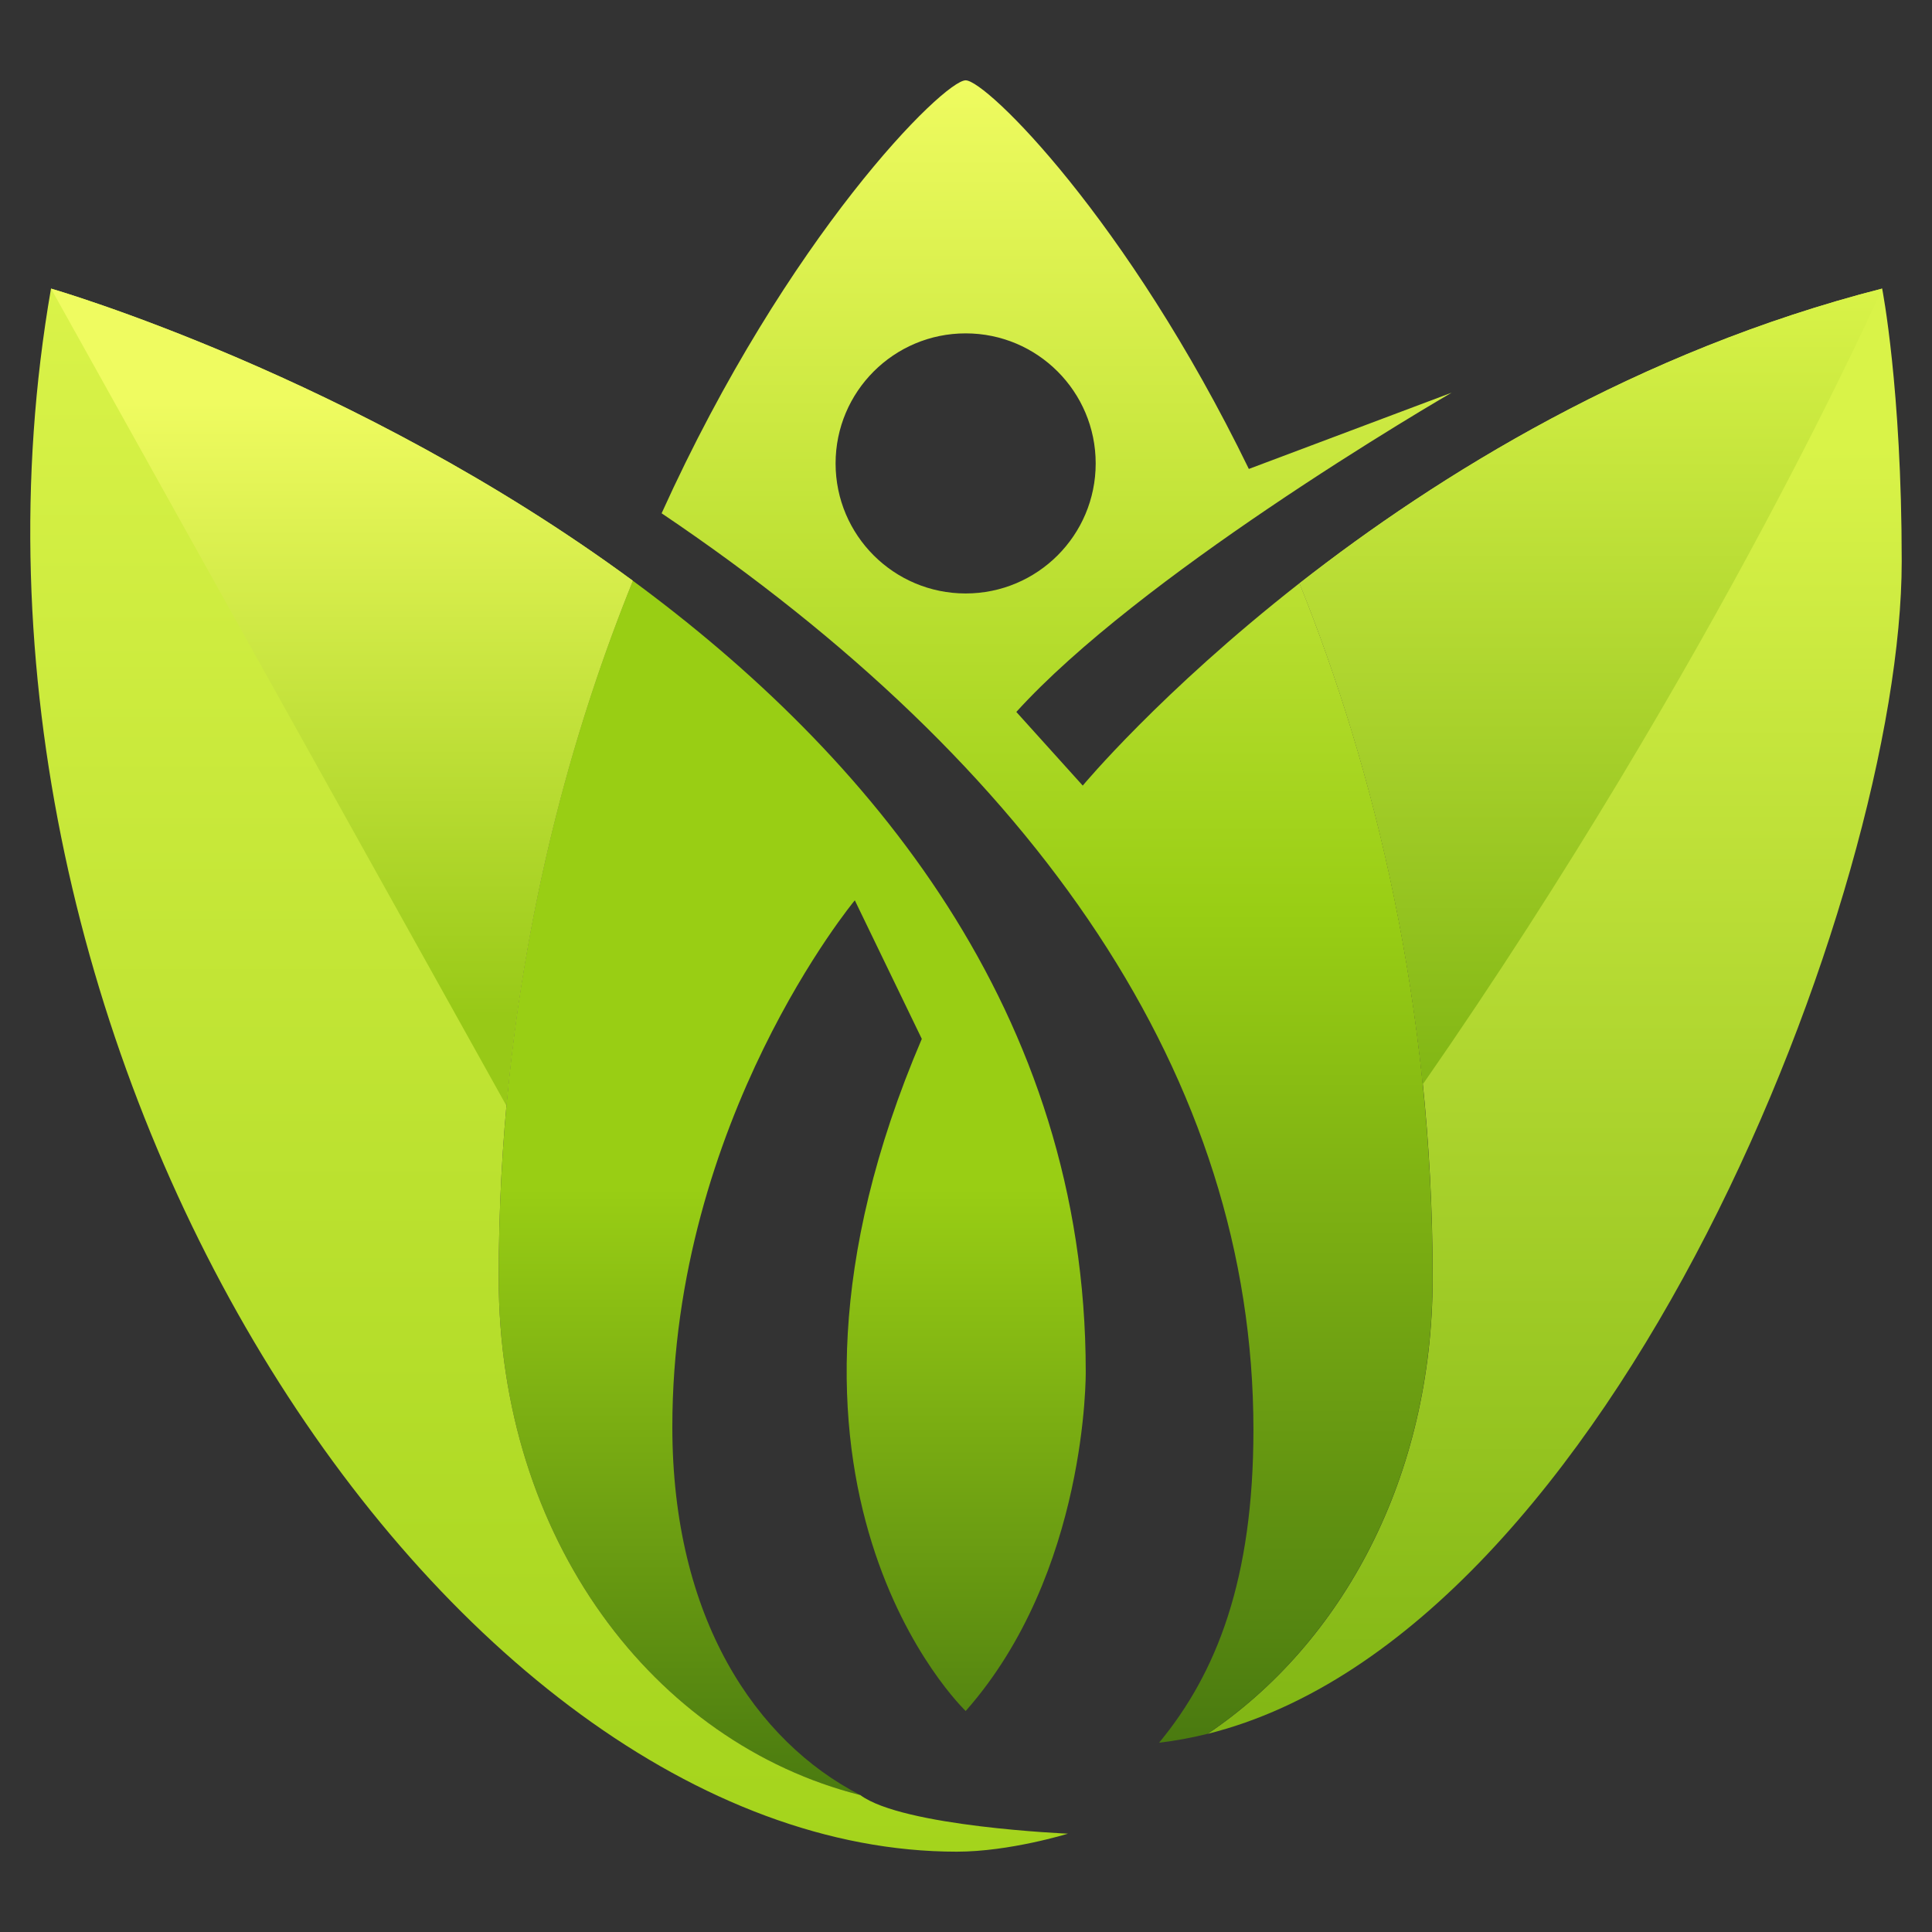
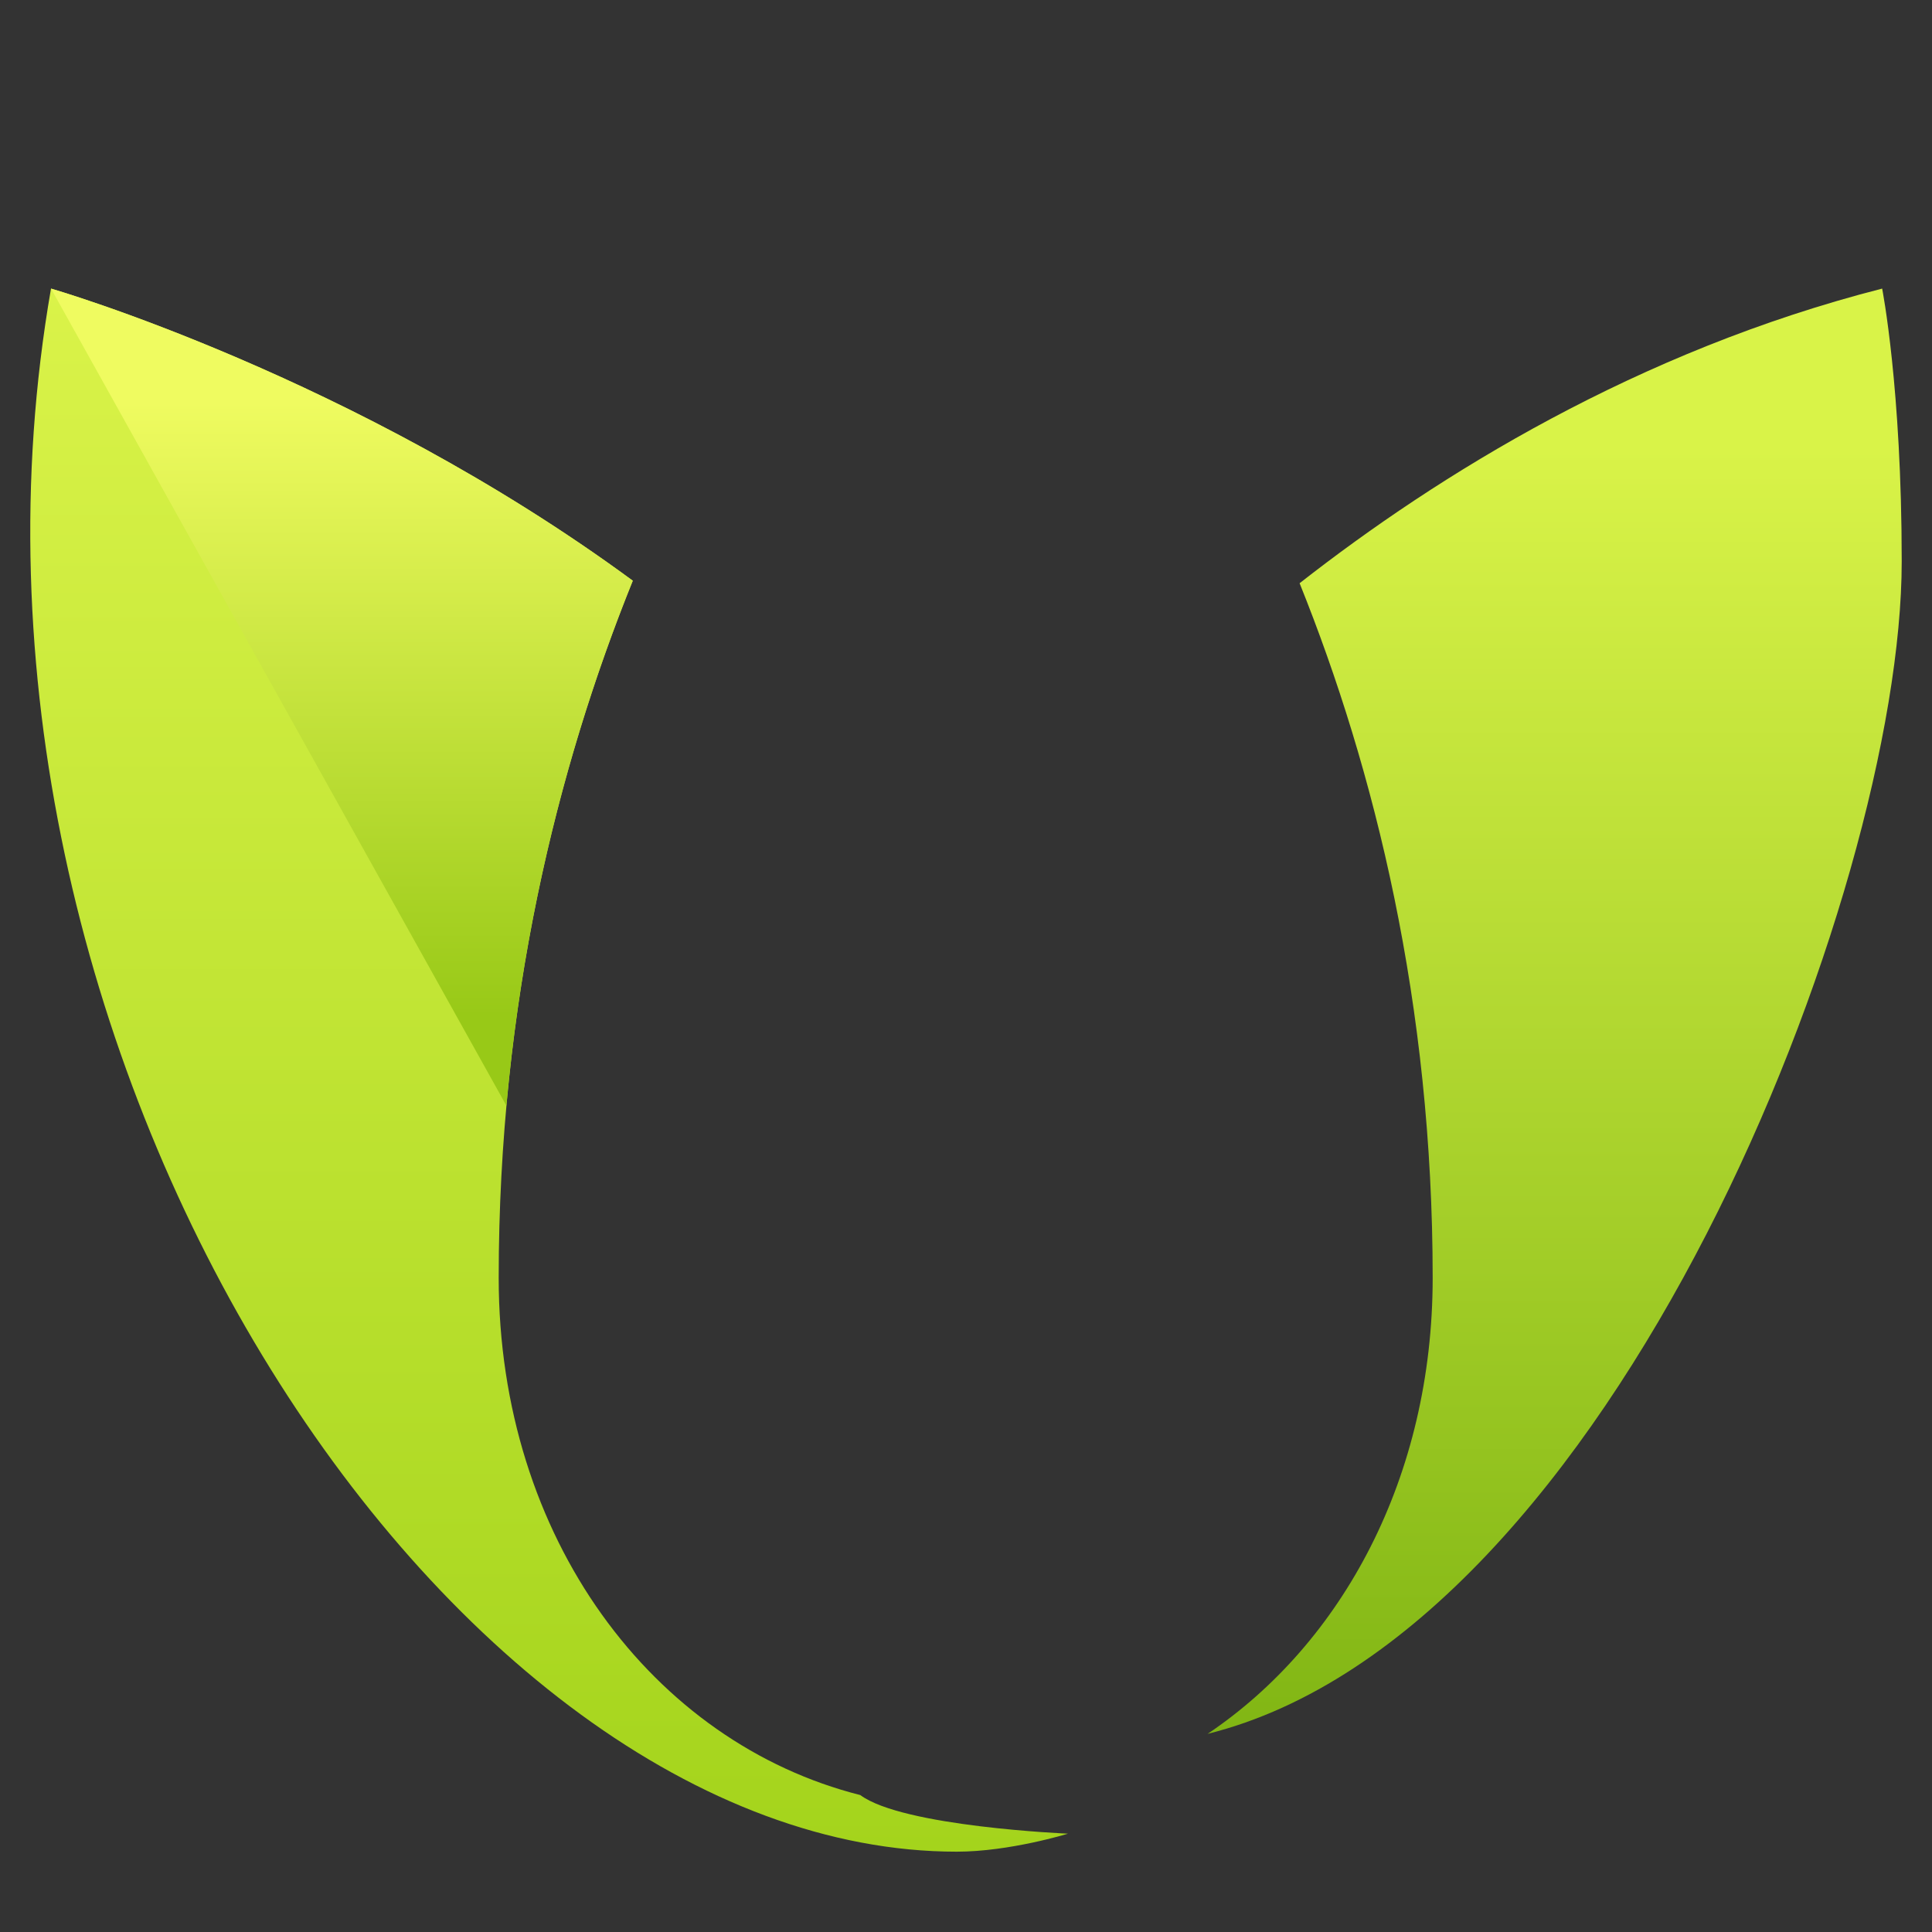
<svg xmlns="http://www.w3.org/2000/svg" id="Layer_1" data-name="Layer 1" viewBox="0 0 400 400">
  <rect x="0" y="0" width="400" height="400" fill="#333333" stroke="none" />
  <defs>
    <style>
      .cls-1 {
        fill: url(#linear-gradient);
      }

      .cls-2 {
        fill: url(#linear-gradient-3);
      }

      .cls-3 {
        fill: url(#linear-gradient-4);
      }

      .cls-4 {
        fill: url(#linear-gradient-5);
      }

      .cls-5 {
        fill: url(#linear-gradient-2);
      }

      .cls-5, .cls-6 {
        isolation: isolate;
      }

      .cls-6 {
        fill: url(#linear-gradient-6);
      }
    </style>
    <linearGradient id="linear-gradient" x1="164.02" y1="371.65" x2="164.02" y2="120.23" gradientUnits="userSpaceOnUse">
      <stop offset="0" stop-color="#4a7a10" />
      <stop offset=".5" stop-color="#99ce14" />
    </linearGradient>
    <linearGradient id="linear-gradient-2" x1="113.69" y1="383.37" x2="113.69" y2="59.75" gradientUnits="userSpaceOnUse">
      <stop offset="0" stop-color="#a4d41c" />
      <stop offset="1" stop-color="#daf349" />
    </linearGradient>
    <linearGradient id="linear-gradient-3" x1="321.88" y1="358.98" x2="321.88" y2="59.75" gradientUnits="userSpaceOnUse">
      <stop offset="0" stop-color="#81b614" />
      <stop offset=".89" stop-color="#d9f348" />
    </linearGradient>
    <linearGradient id="linear-gradient-4" x1="329.38" y1="224.48" x2="329.38" y2="59.75" gradientUnits="userSpaceOnUse">
      <stop offset="0" stop-color="#81b614" />
      <stop offset="1" stop-color="#d9f348" />
    </linearGradient>
    <linearGradient id="linear-gradient-5" x1="218.77" y1="360.82" x2="218.77" y2="16.63" gradientUnits="userSpaceOnUse">
      <stop offset="0" stop-color="#4a7a10" />
      <stop offset=".5" stop-color="#99ce14" />
      <stop offset="1" stop-color="#effb60" />
    </linearGradient>
    <linearGradient id="linear-gradient-6" x1="70.79" y1="228.91" x2="70.79" y2="59.75" gradientUnits="userSpaceOnUse">
      <stop offset=".11" stop-color="#98c917" />
      <stop offset=".86" stop-color="#effb60" />
    </linearGradient>
  </defs>
-   <path class="cls-1" d="m199.94,354.25s-48.78-46.39-9.09-139.16l-13.87-28.69s-37.78,45.43-37.78,109.03c0,39.65,17.34,65.13,38.92,76.22-42.89-10.83-74.87-53.16-74.87-107.08,0-56.94,12.1-105.6,27.76-144.34,48.76,35.89,93.78,89.21,93.78,163.74,0,0,.49,41.59-24.86,70.28Z" />
  <path class="cls-5" d="m221.11,379.64s-12.05,3.73-23.02,3.73C92.16,383.37-16.89,217.29,10.56,59.75c0,0,62.83,18.08,120.45,60.48-15.66,38.74-27.76,87.41-27.76,144.34,0,53.92,31.98,96.24,74.87,107.08h0c8.8,6.56,42.99,7.99,42.99,7.99Z" />
  <path class="cls-2" d="m393.73,116.24c0,68.36-59.77,221.83-143.71,242.74,27.93-18.79,46.6-53.21,46.6-94.41,0-56.68-11.99-105.16-27.55-143.82,28.66-22.43,69.94-48.05,120.61-61,0,0,4.05,20.5,4.05,56.49Z" />
-   <path class="cls-3" d="m389.68,59.75s-33.93,76.68-95.09,164.73c-4.05-39.71-13.77-74.52-25.52-103.73,28.66-22.43,69.94-48.05,120.61-61Z" />
-   <path class="cls-4" d="m224.19,162.67l-13.77-15.27c12.68-13.99,33.56-29.55,52.03-42.05,20.54-13.91,38.1-24.05,38.1-24.05l-41.99,15.79c-25.2-51.79-54.37-80.46-58.63-80.46-4.51,0-36.88,32.07-62.95,89.64,77.5,52.22,122.53,116.8,122.53,189.74,0,31.03-7.63,50.39-19.53,64.8,3.38-.4,6.72-1.01,10.02-1.84,0,0,0,0,0,0,27.93-18.79,46.6-53.21,46.6-94.41,0-56.68-11.99-105.16-27.55-143.82-28.83,22.57-44.88,41.91-44.88,41.91Zm-51.19-66.72c0-14.87,12.06-26.93,26.93-26.93s26.92,12.06,26.92,26.93-12.05,26.92-26.92,26.92-26.93-12.05-26.93-26.92Z" />
  <path class="cls-6" d="m131.01,120.23c-11.98,29.65-21.89,65.1-25.88,105.63l-.29,3.05L10.56,59.75s62.83,18.08,120.45,60.48Z" />
</svg>